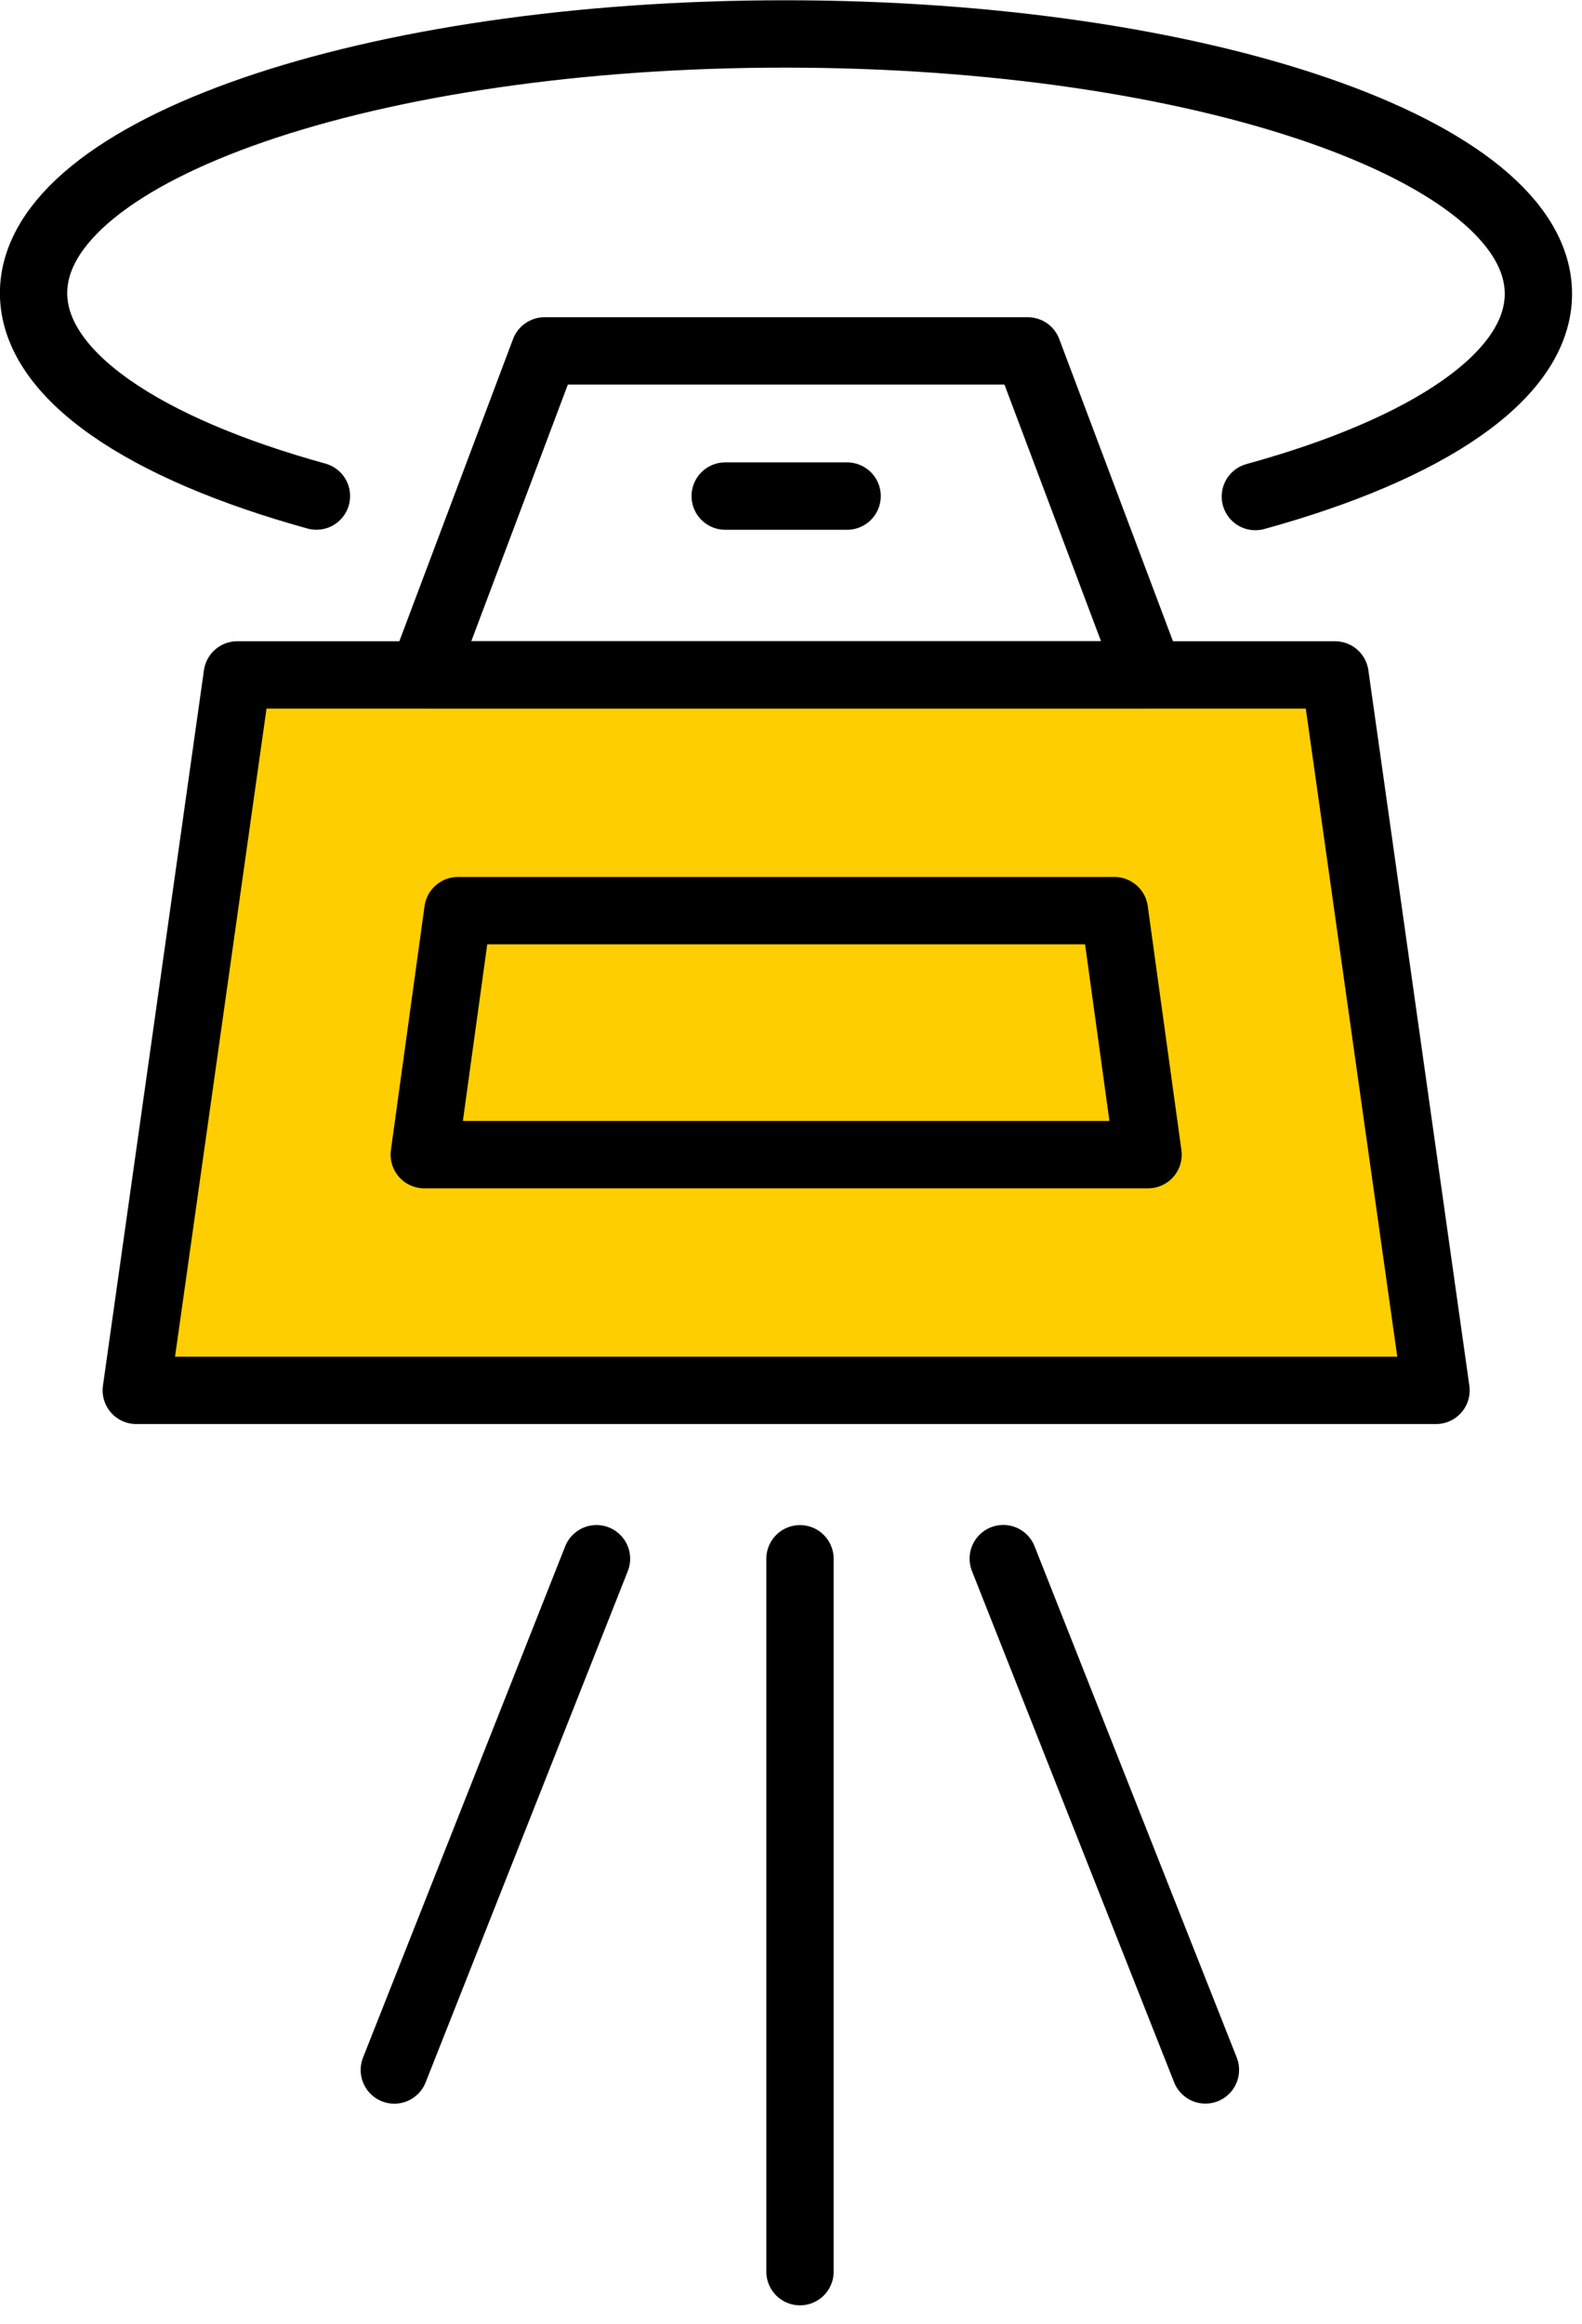
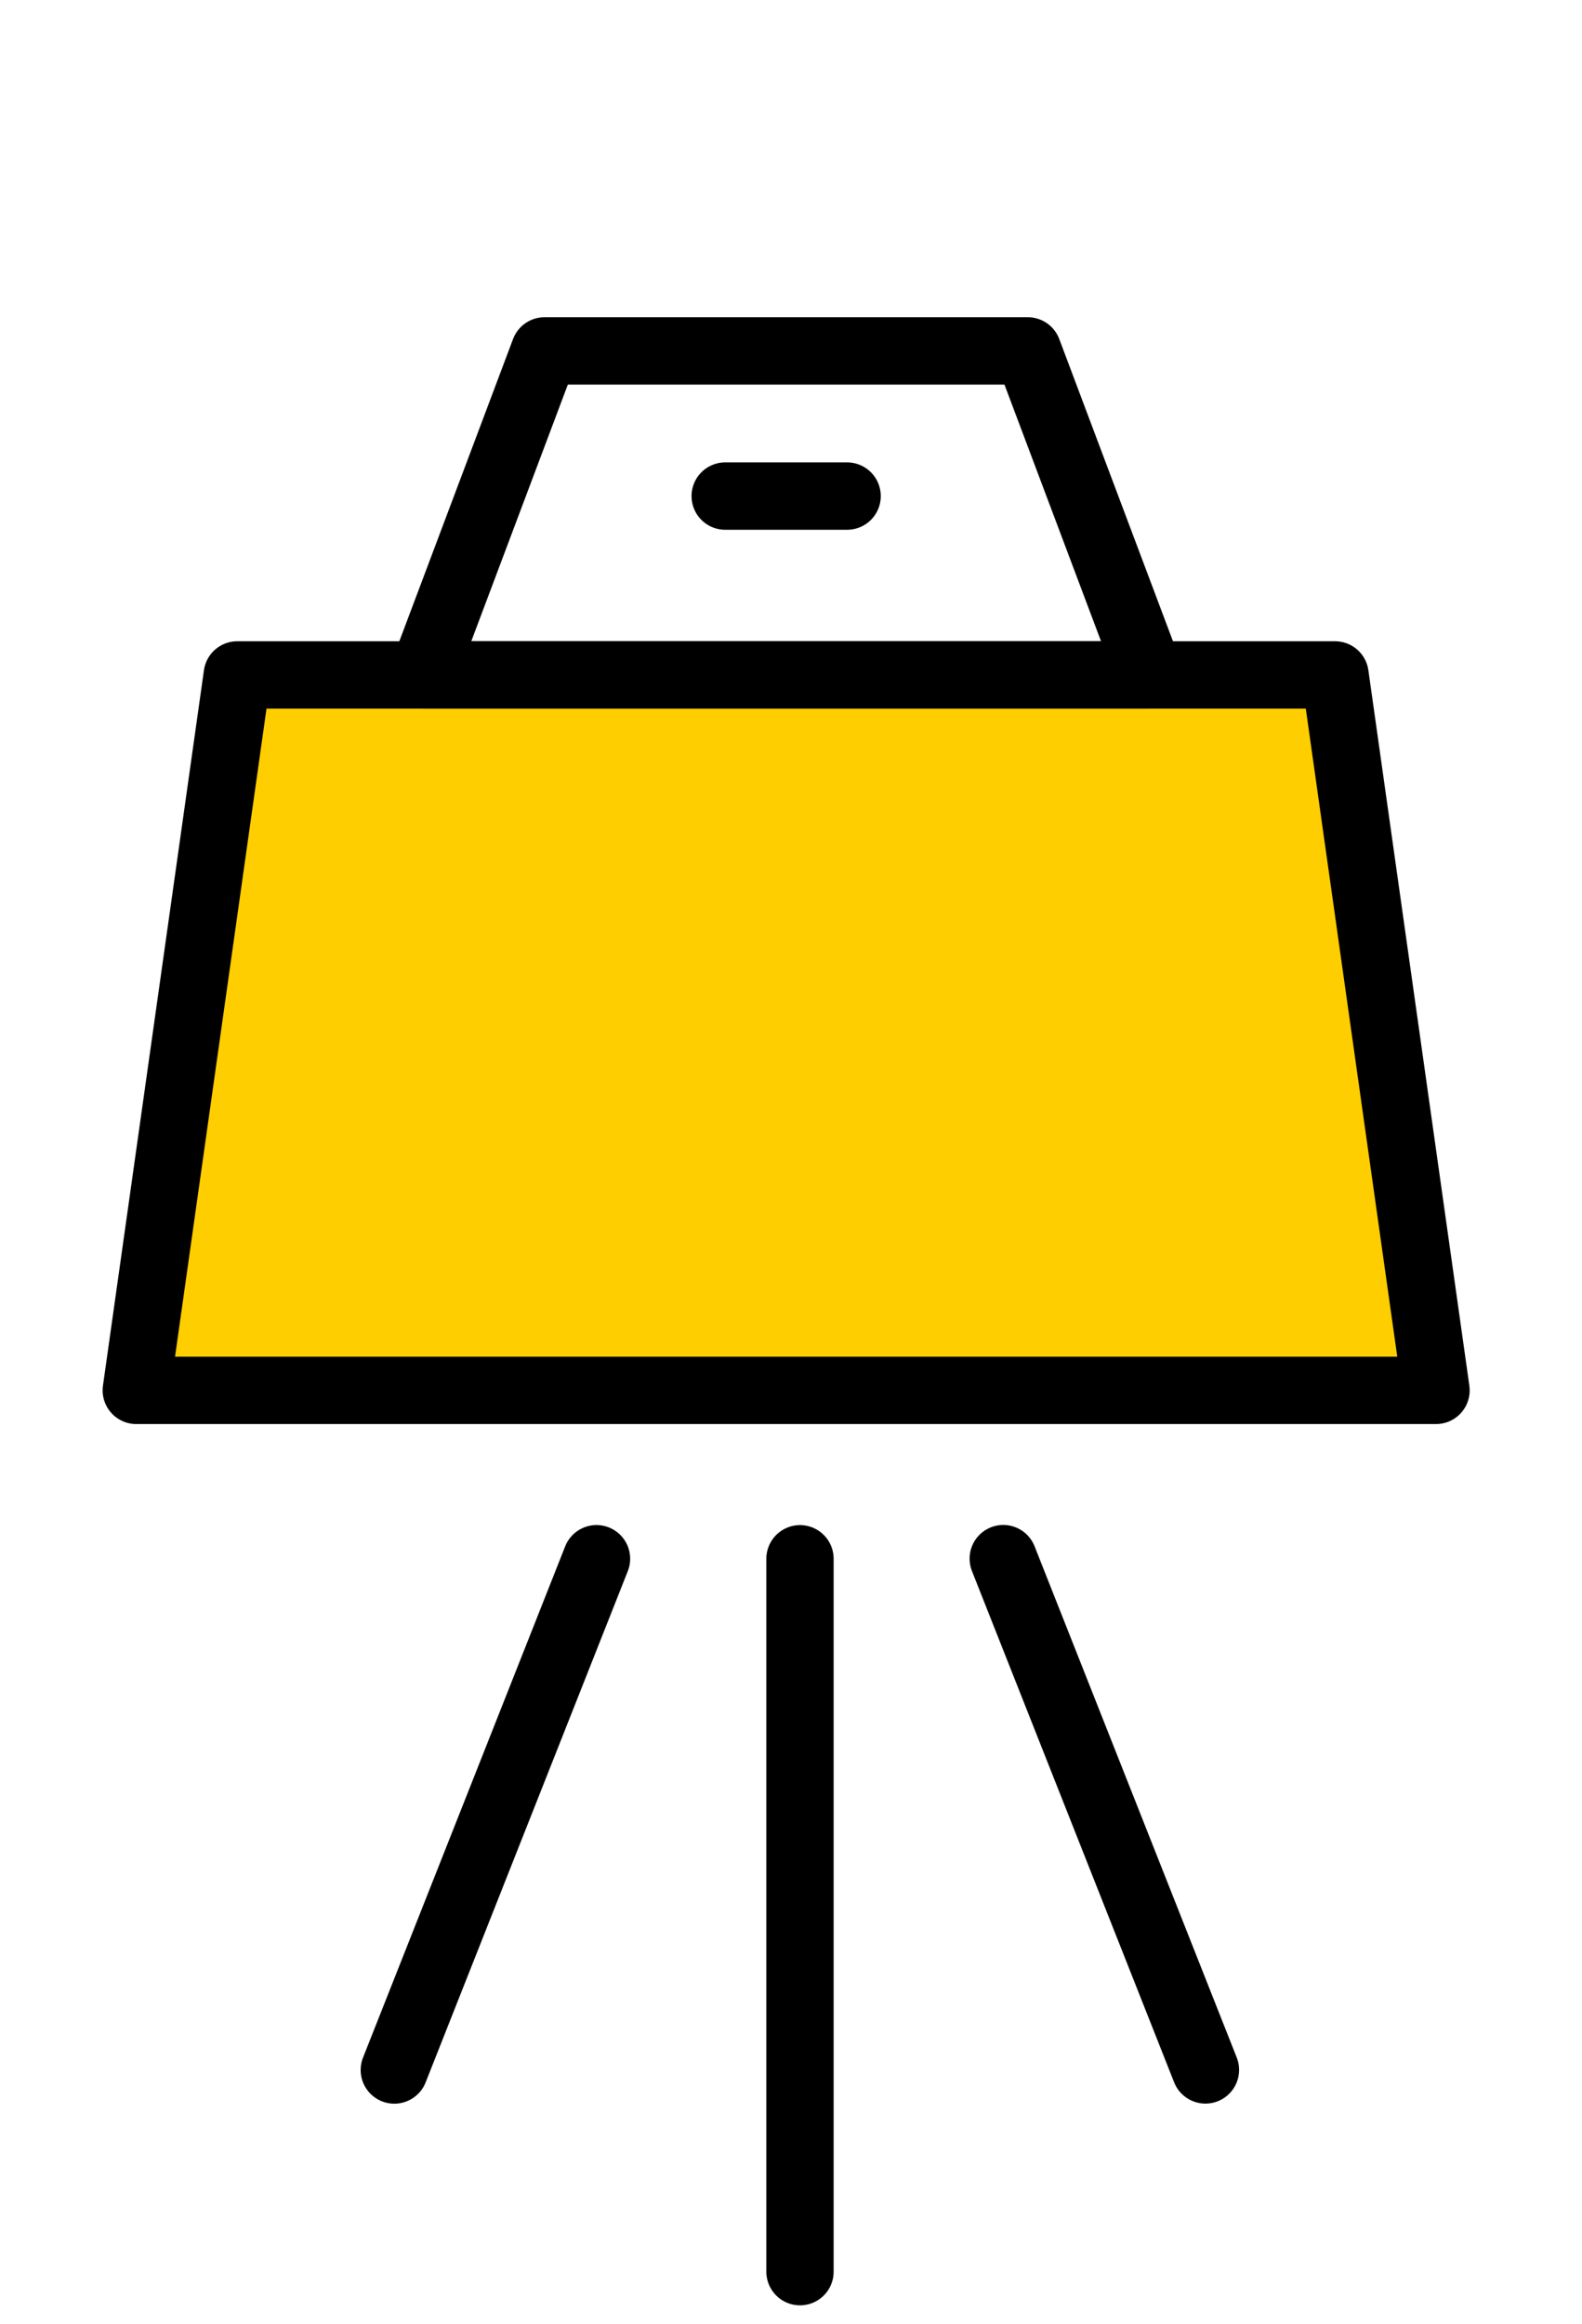
<svg xmlns="http://www.w3.org/2000/svg" width="100%" height="100%" viewBox="0 0 47 69" version="1.1" xml:space="preserve" style="fill-rule:evenodd;clip-rule:evenodd;stroke-linecap:round;stroke-linejoin:round;stroke-miterlimit:10;">
  <g transform="matrix(1,0,0,1,-76.644,-65.779)">
    <g transform="matrix(-1,0,0,1,80.693,85.817)">
      <path d="M-38.614,21.24L0,21.24L-3,0L-35.614,0L-38.614,21.24Z" style="fill:rgb(255,206,0);fill-rule:nonzero;stroke:black;stroke-width:2px;" />
    </g>
    <g transform="matrix(-1,0,0,1,89.2,76.197)">
      <path d="M-21.6,9.62L0,9.62L-3.622,0L-17.978,0L-21.6,9.62Z" style="fill:none;fill-rule:nonzero;stroke:black;stroke-width:2px;" />
    </g>
    <g transform="matrix(1,0,0,1,98.189,80.507)">
      <path d="M0,0L3.622,0" style="fill:none;fill-rule:nonzero;stroke:black;stroke-width:2px;" />
    </g>
    <g transform="matrix(0.368,0.93,0.93,-0.368,115.403,114.055)">
      <path d="M-5.155,-7.587L11.166,-7.587" style="fill:none;fill-rule:nonzero;stroke:black;stroke-width:2px;" />
    </g>
    <g transform="matrix(-0.368,0.93,0.93,0.368,97.312,125.232)">
      <path d="M-11.166,-7.587L5.155,-7.587" style="fill:none;fill-rule:nonzero;stroke:black;stroke-width:2px;" />
    </g>
    <g transform="matrix(0,1,1,0,110.993,122.639)">
      <path d="M-10.582,-10.582L10.582,-10.582" style="fill:none;fill-rule:nonzero;stroke:black;stroke-width:2px;" />
    </g>
    <g transform="matrix(-1,0,0,1,90.248,100.059)">
-       <path d="M-19.504,-7.244L0,-7.244L1,0L-20.504,0L-19.504,-7.244Z" style="fill:none;fill-rule:nonzero;stroke:black;stroke-width:2px;" />
-     </g>
+       </g>
    <g transform="matrix(0.701,0.713,0.713,-0.701,85.324,68.517)">
-       <path d="M9.056,-7.892C4.455,-10.554 0.603,-11.369 -1.134,-9.66C-4.167,-6.674 0.396,2.88 9.056,11.679C17.717,20.479 27.197,25.192 30.23,22.207C31.967,20.497 31.213,16.633 28.625,11.991" style="fill:none;fill-rule:nonzero;stroke:black;stroke-width:2px;" />
-     </g>
+       </g>
  </g>
</svg>